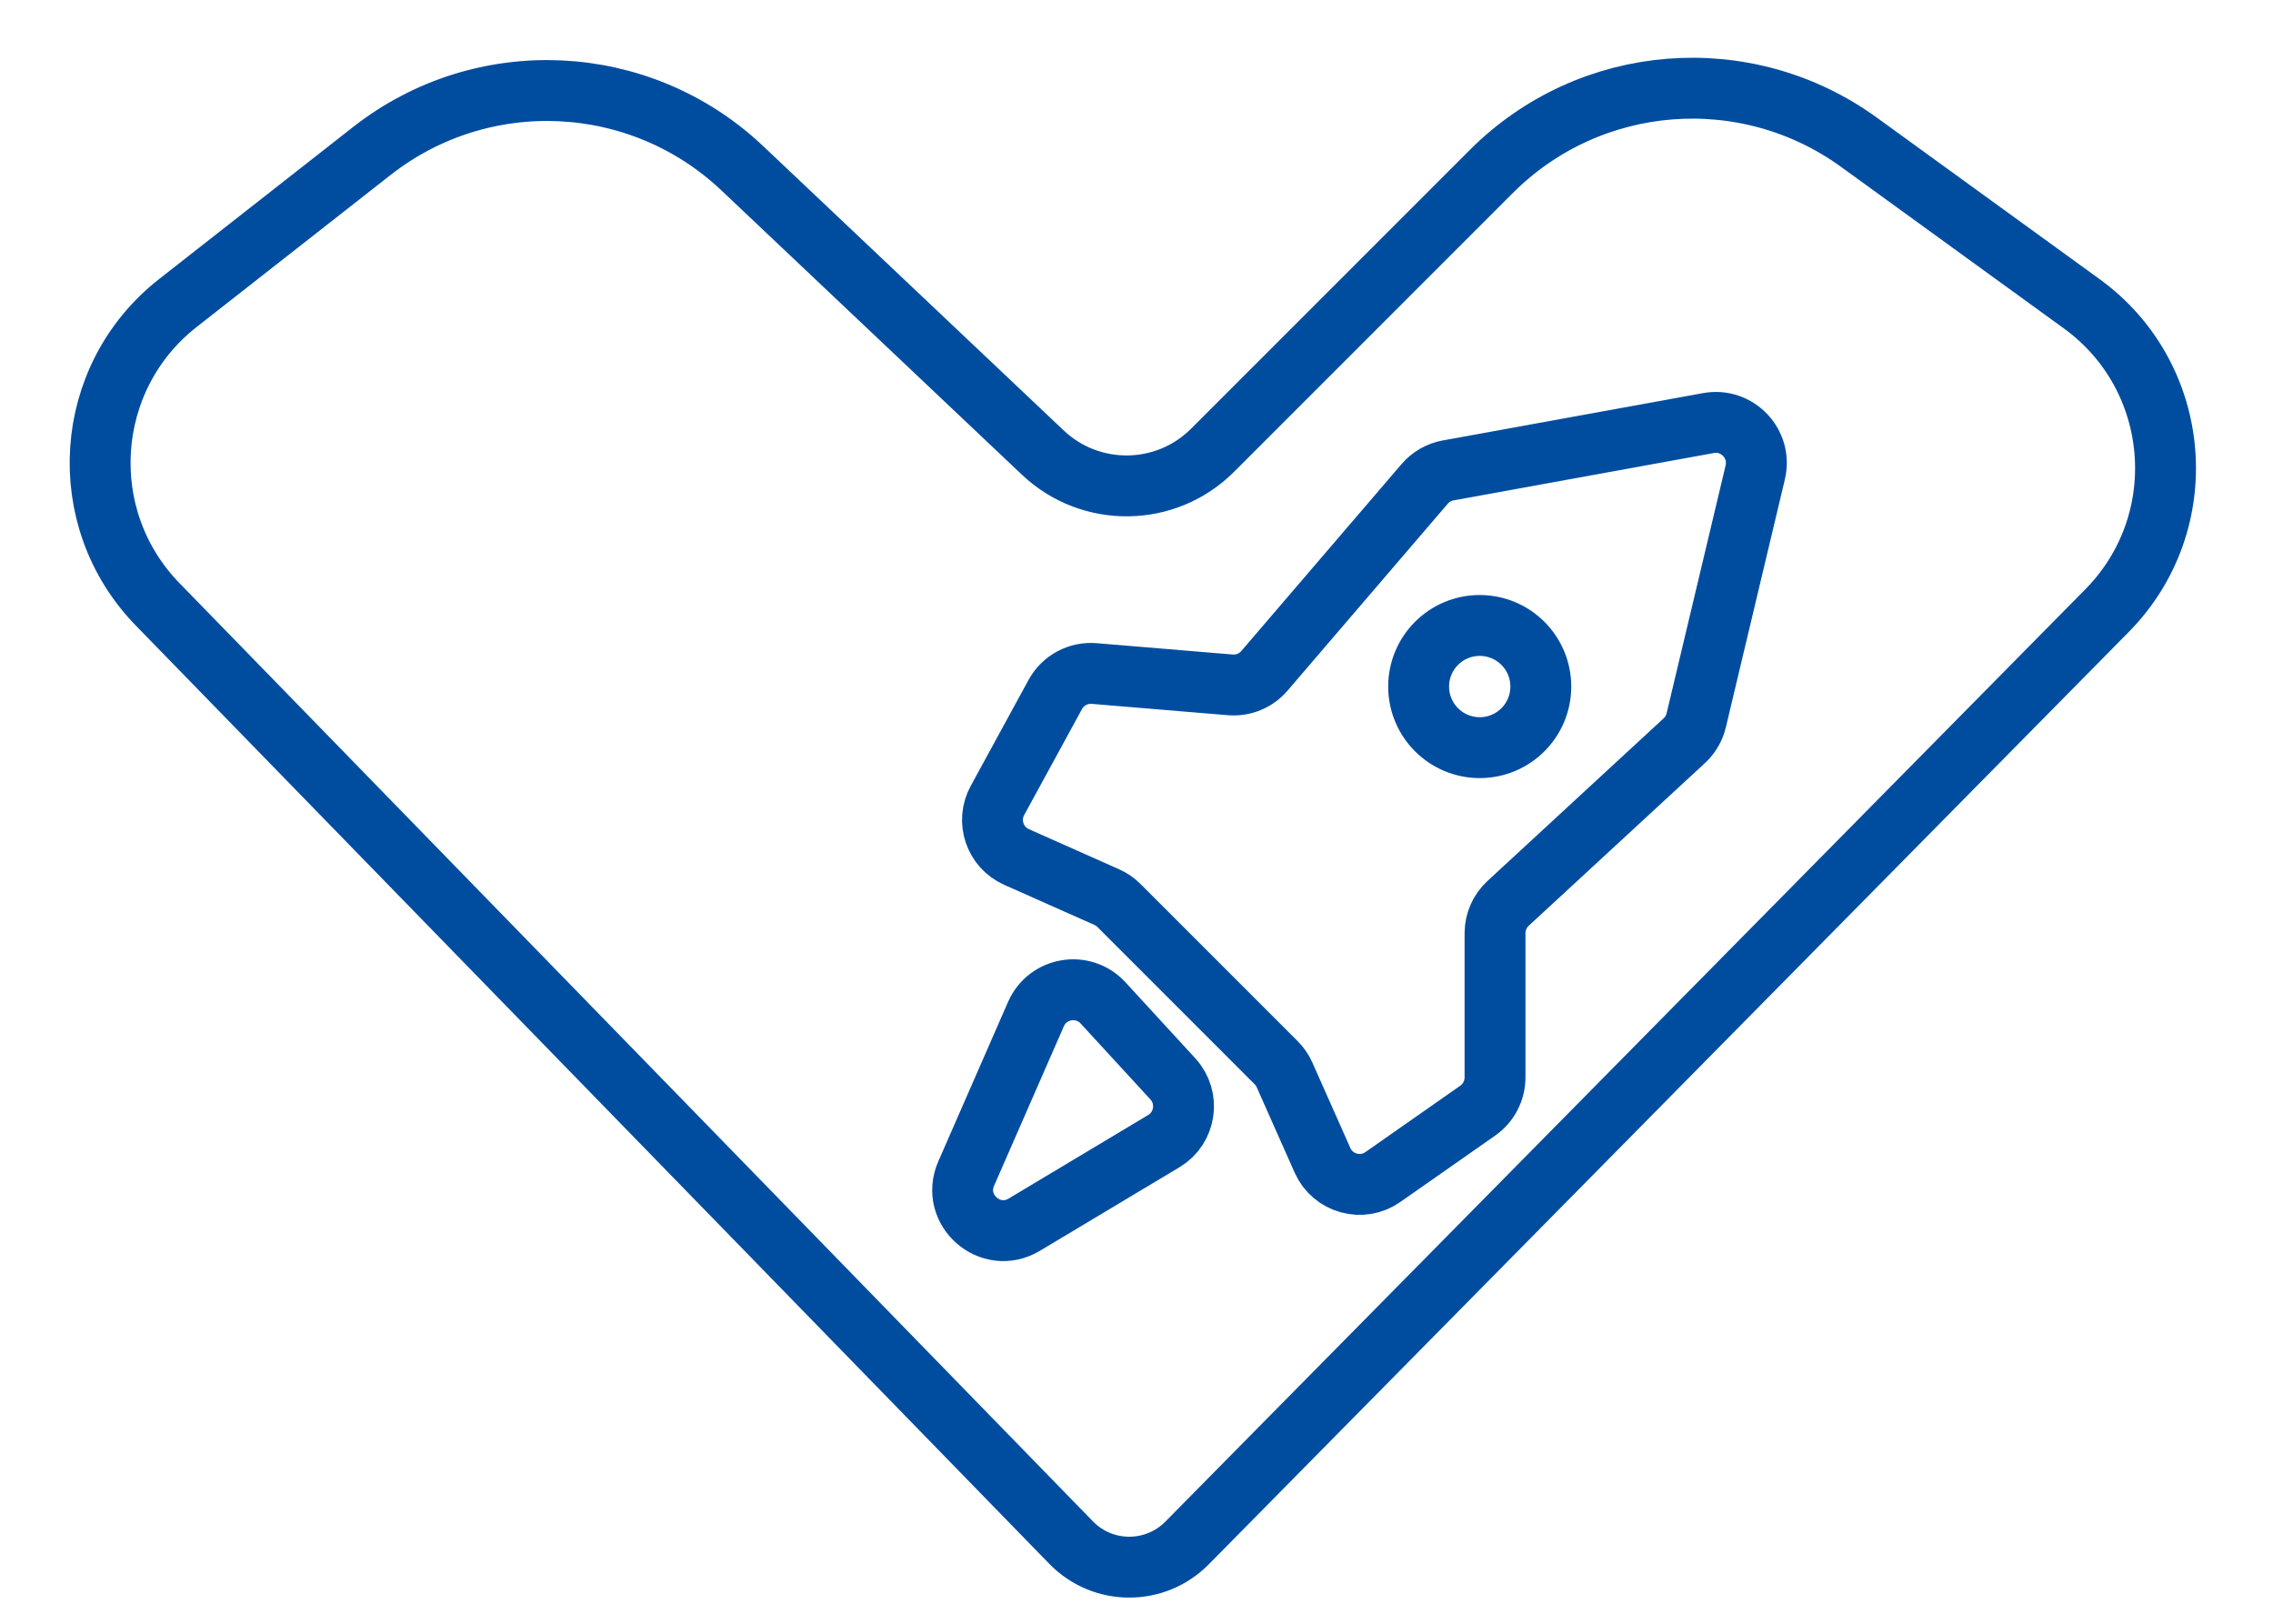
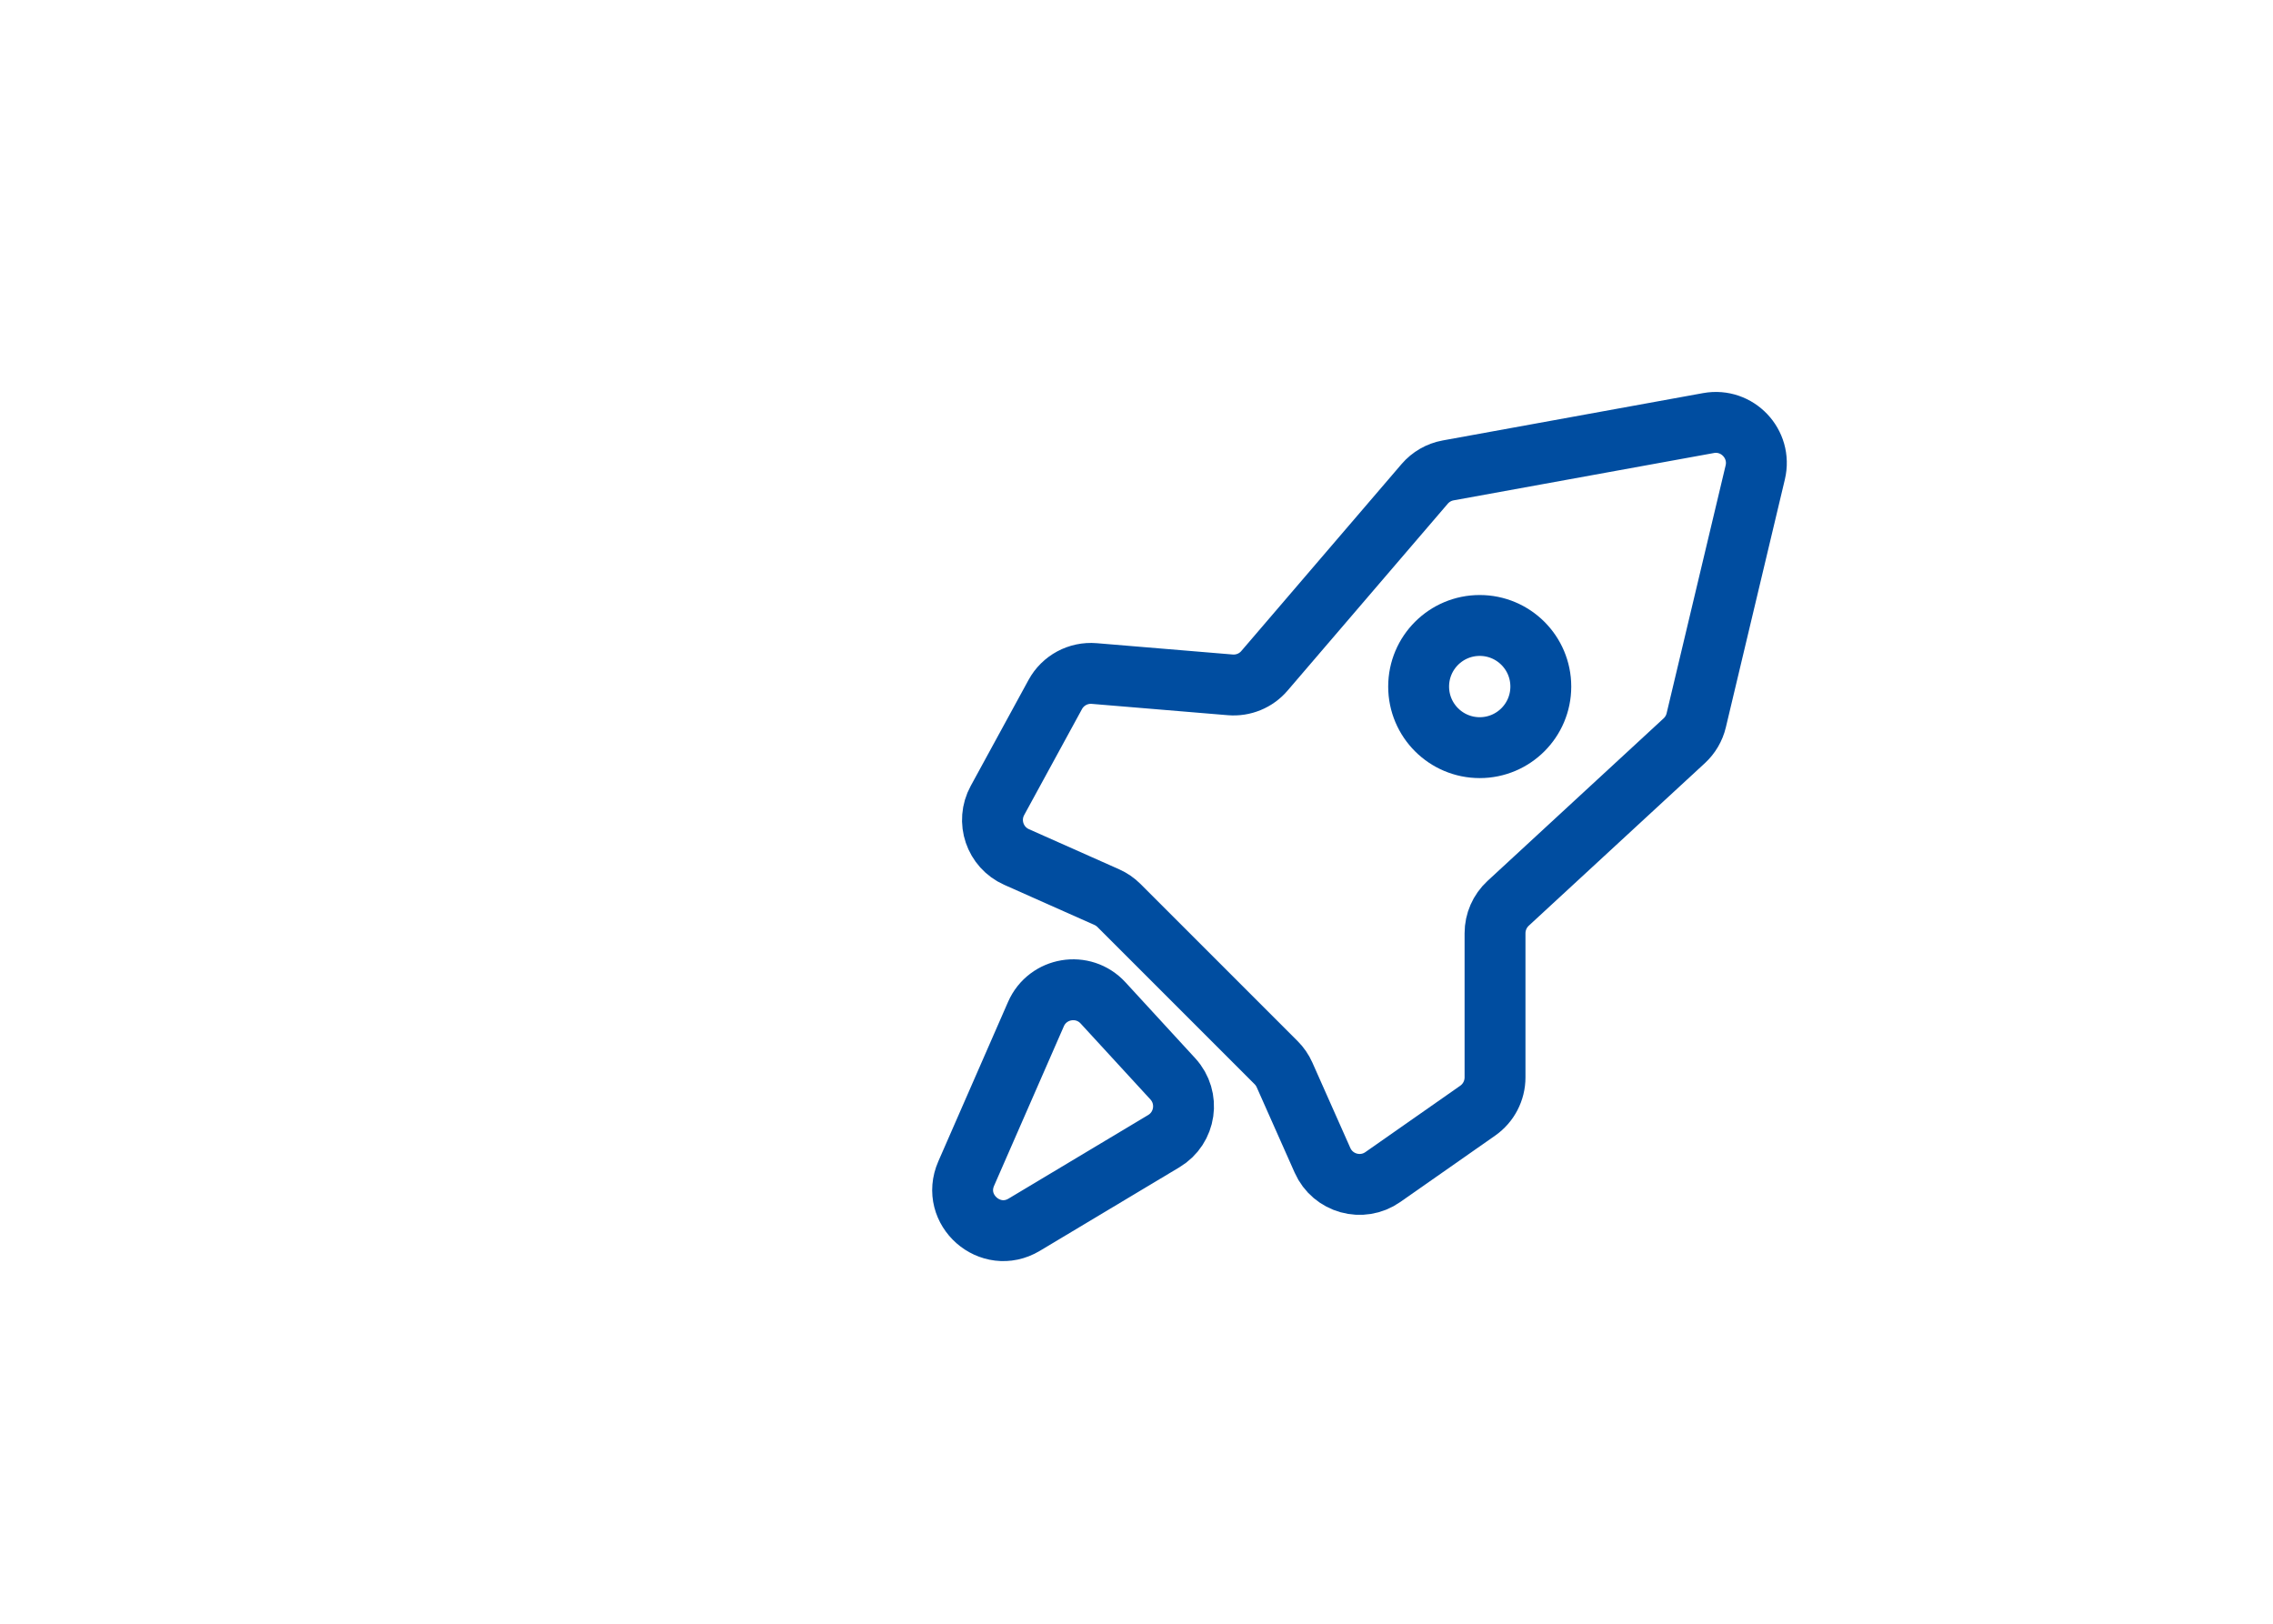
<svg xmlns="http://www.w3.org/2000/svg" width="56" height="40" viewBox="0 0 56 40" fill="none">
-   <path d="M51.911 15.043L29.245 38.011C28.458 38.808 27.17 38.804 26.389 38.001L3.884 14.888C1.81 12.758 2.042 9.299 4.382 7.465L9.159 3.721C11.887 1.582 15.77 1.763 18.288 4.145L25.692 11.149C26.872 12.265 28.727 12.24 29.875 11.091L36.743 4.223C39.176 1.79 43.016 1.486 45.802 3.506L51.287 7.483C53.766 9.28 54.062 12.863 51.911 15.043Z" stroke="#004DA0" stroke-width="1.5" />
  <path d="M27.268 22.1L25.046 21.112C24.512 20.875 24.294 20.233 24.574 19.72L25.998 17.11C26.187 16.762 26.564 16.559 26.959 16.592L30.31 16.871C30.63 16.898 30.944 16.769 31.152 16.525L35.099 11.921C35.248 11.747 35.453 11.629 35.679 11.588L42.092 10.422C42.802 10.293 43.411 10.936 43.244 11.638L41.79 17.745C41.744 17.938 41.641 18.113 41.495 18.248L37.155 22.254C36.95 22.444 36.833 22.71 36.833 22.989V26.541C36.833 26.867 36.674 27.173 36.407 27.36L34.069 28.996C33.554 29.357 32.837 29.158 32.582 28.583L31.647 26.479C31.597 26.367 31.527 26.265 31.44 26.178L27.569 22.307C27.482 22.22 27.38 22.15 27.268 22.1Z" stroke="#004DA0" stroke-width="1.5" />
  <circle cx="36.456" cy="16.913" r="1.505" stroke="#004DA0" stroke-width="1.5" />
  <path d="M28.895 26.577L27.176 24.706C26.687 24.174 25.813 24.32 25.523 24.981L23.804 28.911C23.414 29.803 24.399 30.67 25.234 30.17L28.673 28.111C29.216 27.786 29.324 27.044 28.895 26.577Z" stroke="#004DA0" stroke-width="1.5" />
</svg>